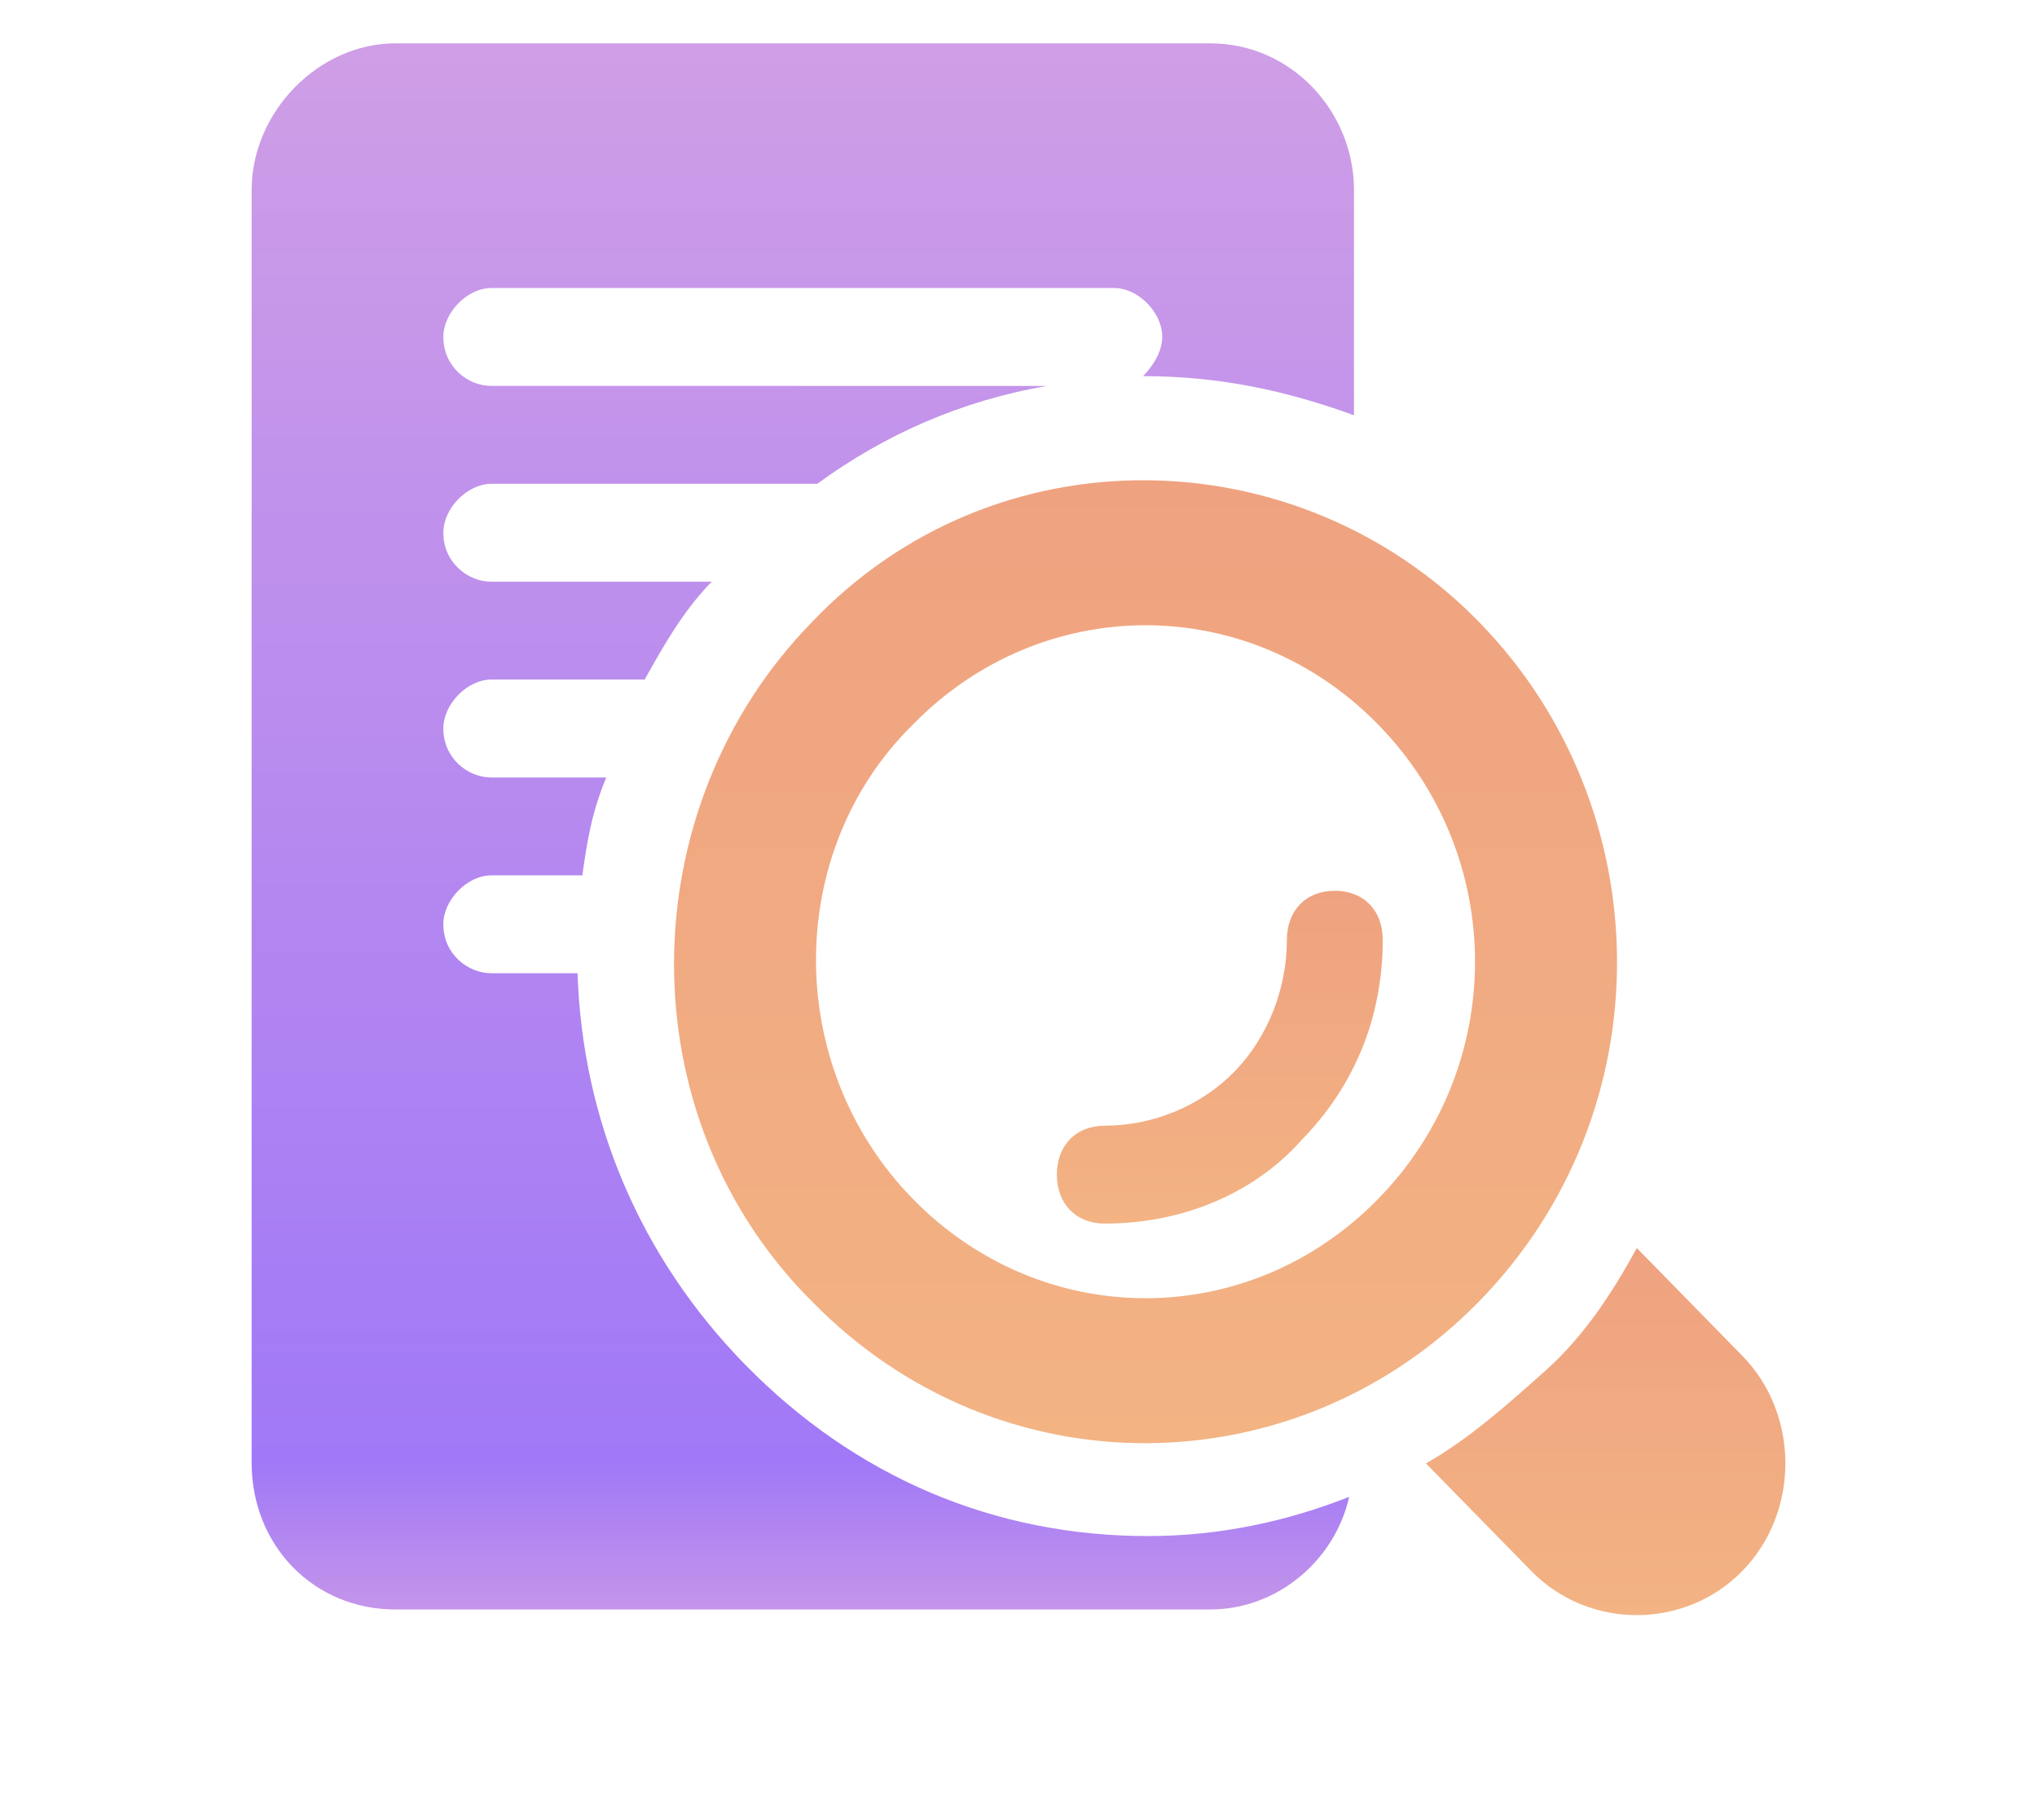
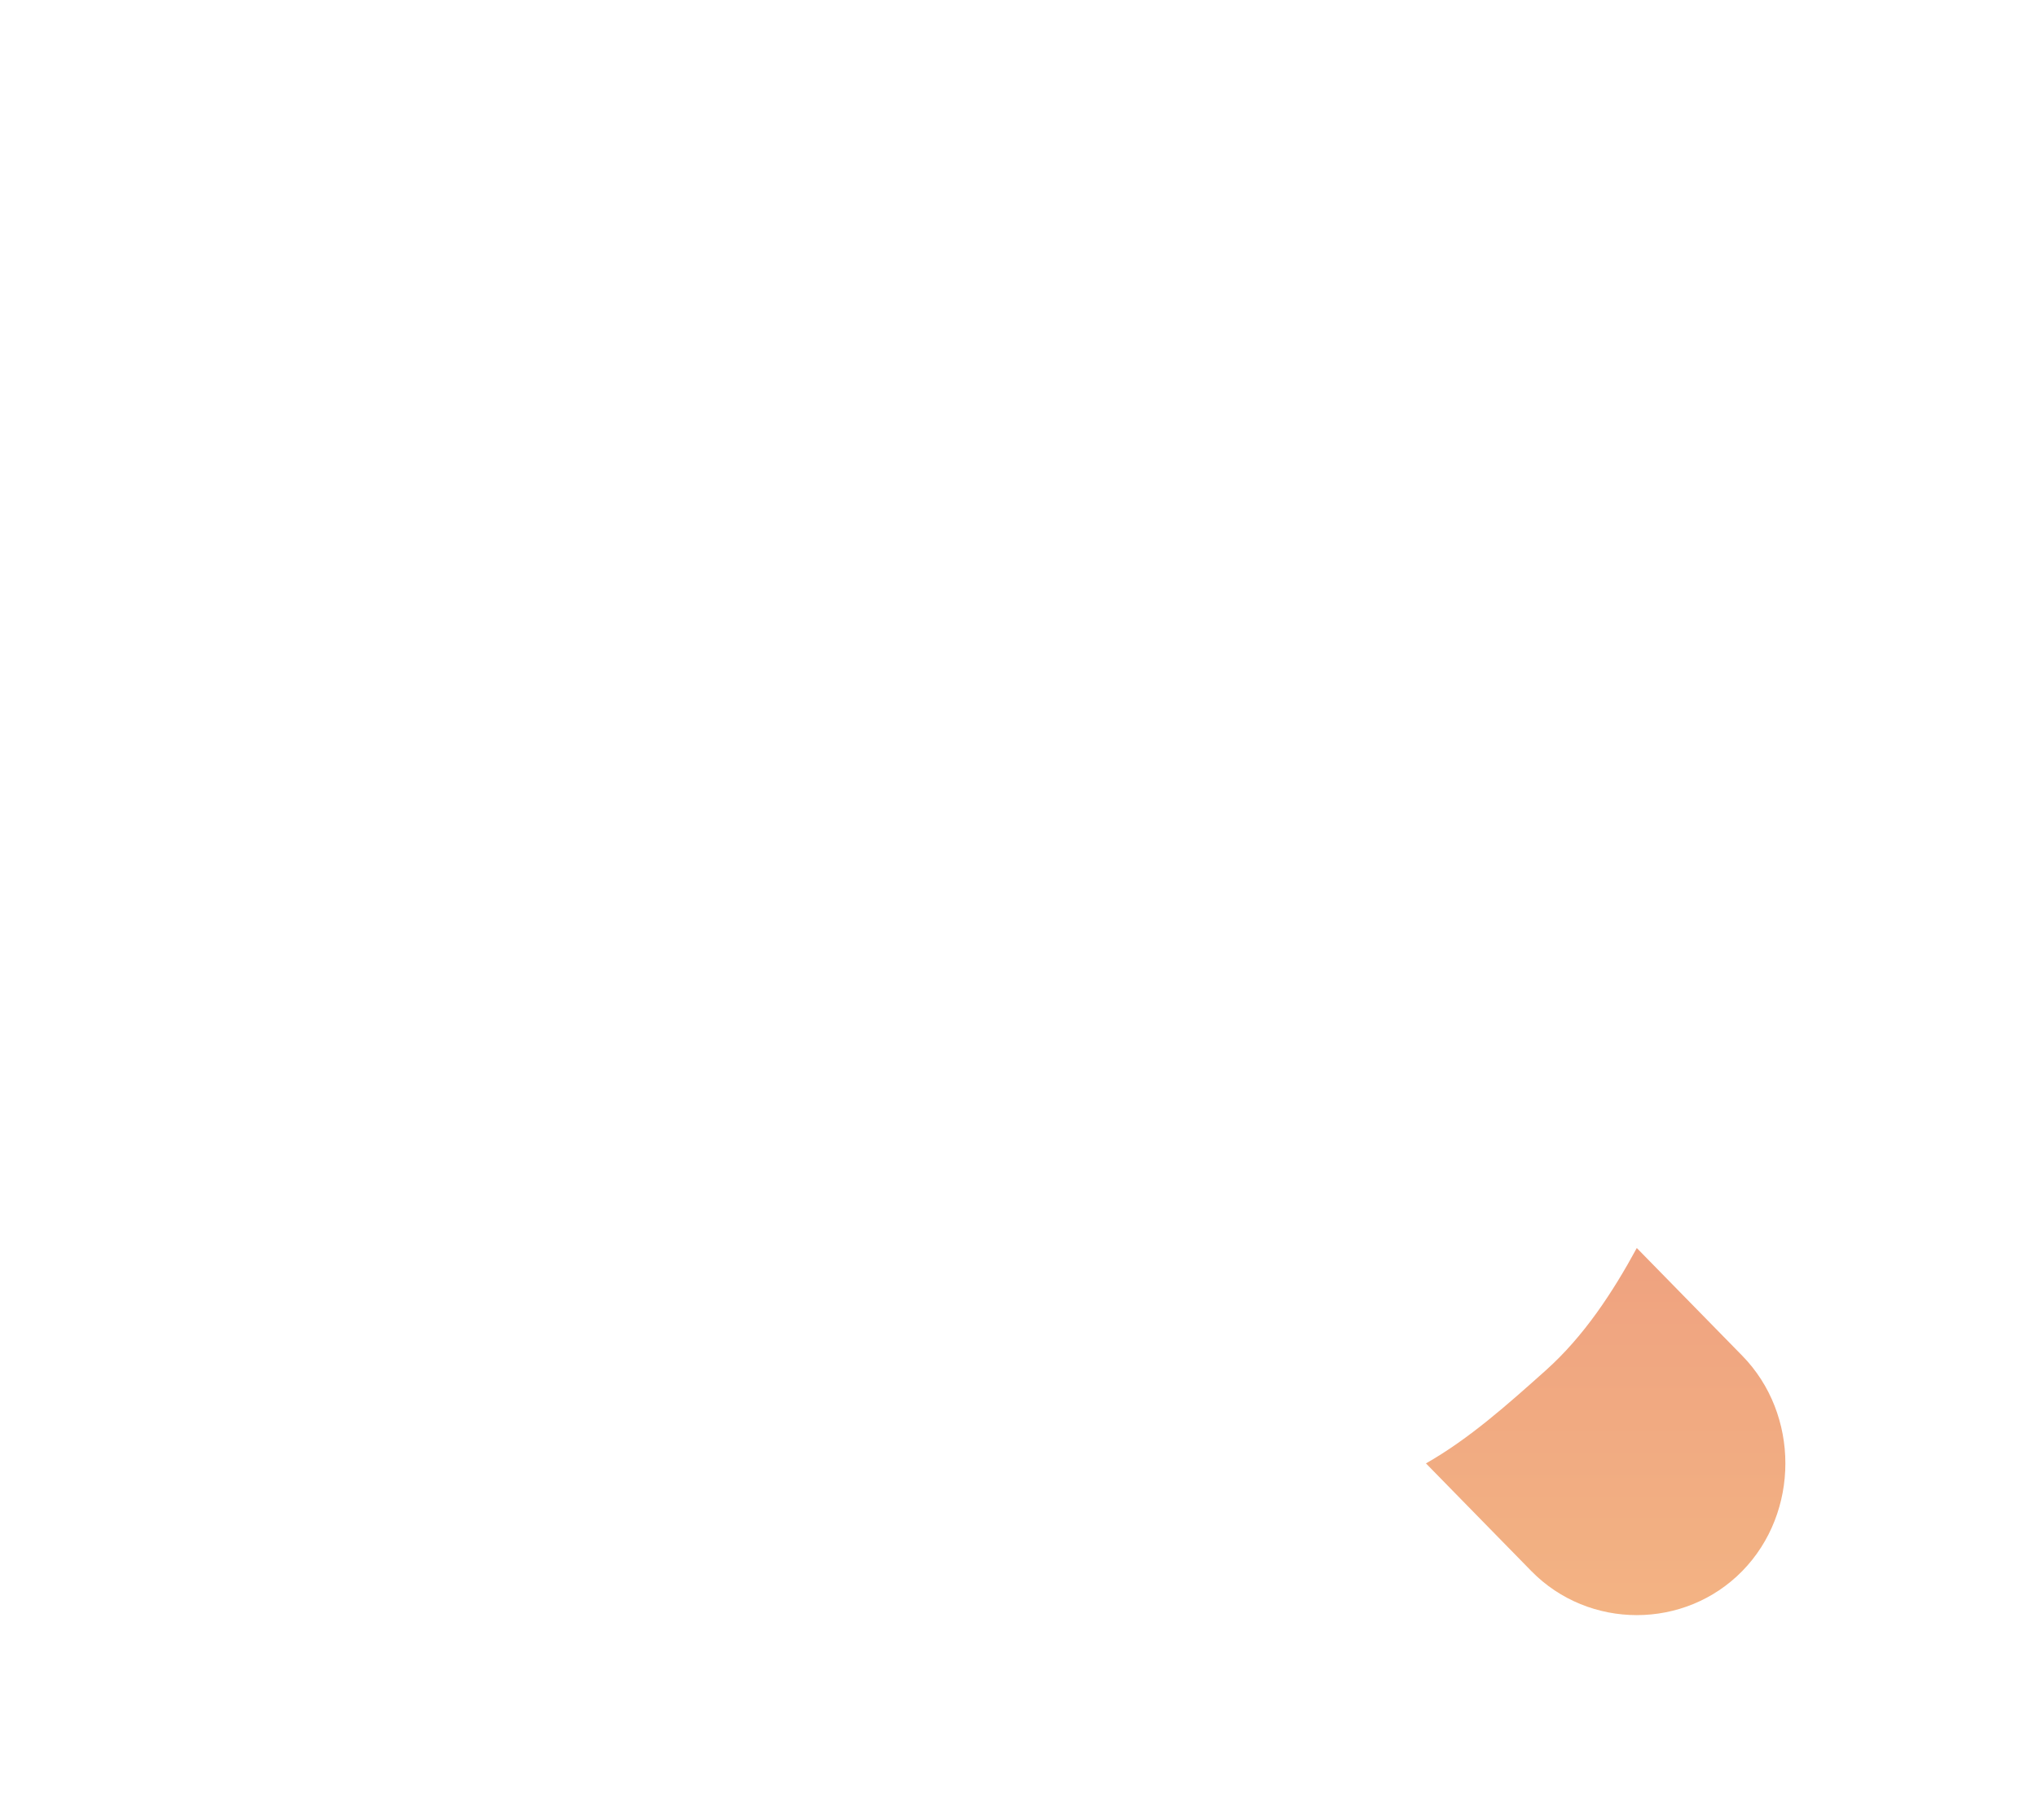
<svg xmlns="http://www.w3.org/2000/svg" width="47" height="42" viewBox="0 0 47 42" fill="none">
-   <path d="M34.117 14.344C29.914 10.052 22.948 9.939 18.745 14.344C14.543 18.636 14.432 25.751 18.745 30.043C23.058 34.447 29.914 34.334 34.117 30.043C38.43 25.638 38.319 18.636 34.117 14.344ZM31.794 27.671C28.809 30.721 24.054 30.721 21.067 27.671C18.081 24.622 18.081 19.653 21.067 16.716C24.053 13.666 28.808 13.666 31.794 16.716C34.78 19.765 34.78 24.621 31.794 27.671Z" fill="url(#paint0_linear_398_302)" />
-   <path d="M25.491 28.236C24.827 28.236 24.385 27.784 24.385 27.106C24.385 26.429 24.828 25.977 25.491 25.977C26.597 25.977 27.703 25.525 28.477 24.735C29.251 23.944 29.693 22.815 29.693 21.686C29.693 21.008 30.135 20.556 30.799 20.556C31.462 20.556 31.904 21.008 31.904 21.686C31.904 23.492 31.241 25.074 30.024 26.316C28.919 27.558 27.26 28.236 25.491 28.236L25.491 28.236Z" fill="url(#paint1_linear_398_302)" />
  <path d="M40.199 36.255C38.872 37.61 36.66 37.61 35.333 36.255L32.901 33.77C33.896 33.205 34.781 32.414 35.665 31.624C36.55 30.833 37.213 29.817 37.766 28.8L40.199 31.285C41.526 32.64 41.526 34.899 40.199 36.255Z" fill="url(#paint2_linear_398_302)" />
-   <path d="M26.375 8.68C28.144 8.68 29.693 9.019 31.241 9.583V4.388C31.241 2.581 29.803 1 27.923 1L9.123 1C7.354 1 5.806 2.581 5.806 4.388V33.753C5.806 35.673 7.243 37.141 9.123 37.141H27.923C29.471 37.141 30.798 36.011 31.13 34.543C29.693 35.108 28.144 35.447 26.485 35.447C22.947 35.447 19.74 34.091 17.196 31.494C14.764 29.009 13.436 25.847 13.326 22.458L11.335 22.458C10.782 22.458 10.229 22.006 10.229 21.329C10.229 20.764 10.782 20.2 11.335 20.2H13.436C13.547 19.409 13.657 18.732 13.989 17.941H11.335C10.782 17.941 10.229 17.489 10.229 16.811C10.229 16.247 10.782 15.682 11.335 15.682H14.874C15.317 14.892 15.759 14.101 16.422 13.423L11.335 13.423C10.782 13.423 10.229 12.971 10.229 12.294C10.229 11.729 10.782 11.165 11.335 11.165H18.855C20.404 10.035 22.173 9.245 24.163 8.906L11.335 8.905C10.782 8.905 10.229 8.454 10.229 7.776C10.229 7.211 10.782 6.647 11.335 6.647H25.712C26.264 6.647 26.817 7.211 26.817 7.776C26.818 8.115 26.596 8.454 26.375 8.679L26.375 8.68Z" fill="url(#paint3_linear_398_302)" />
  <defs>
    <linearGradient id="paint0_linear_398_302" x1="26.431" y1="11.082" x2="26.431" y2="33.304" gradientUnits="userSpaceOnUse">
      <stop stop-color="#EFA280" />
      <stop offset="1" stop-color="#F3B383" />
    </linearGradient>
    <linearGradient id="paint1_linear_398_302" x1="28.145" y1="20.556" x2="28.145" y2="28.236" gradientUnits="userSpaceOnUse">
      <stop stop-color="#EFA280" />
      <stop offset="1" stop-color="#F3B383" />
    </linearGradient>
    <linearGradient id="paint2_linear_398_302" x1="37.047" y1="28.8" x2="37.047" y2="37.271" gradientUnits="userSpaceOnUse">
      <stop stop-color="#EFA280" />
      <stop offset="1" stop-color="#F3B383" />
    </linearGradient>
    <linearGradient id="paint3_linear_398_302" x1="18.523" y1="1" x2="18.523" y2="37.141" gradientUnits="userSpaceOnUse">
      <stop stop-color="#CF9EE6" />
      <stop offset="0.906" stop-color="#A178F7" />
      <stop offset="1" stop-color="#C495EA" />
    </linearGradient>
  </defs>
</svg>